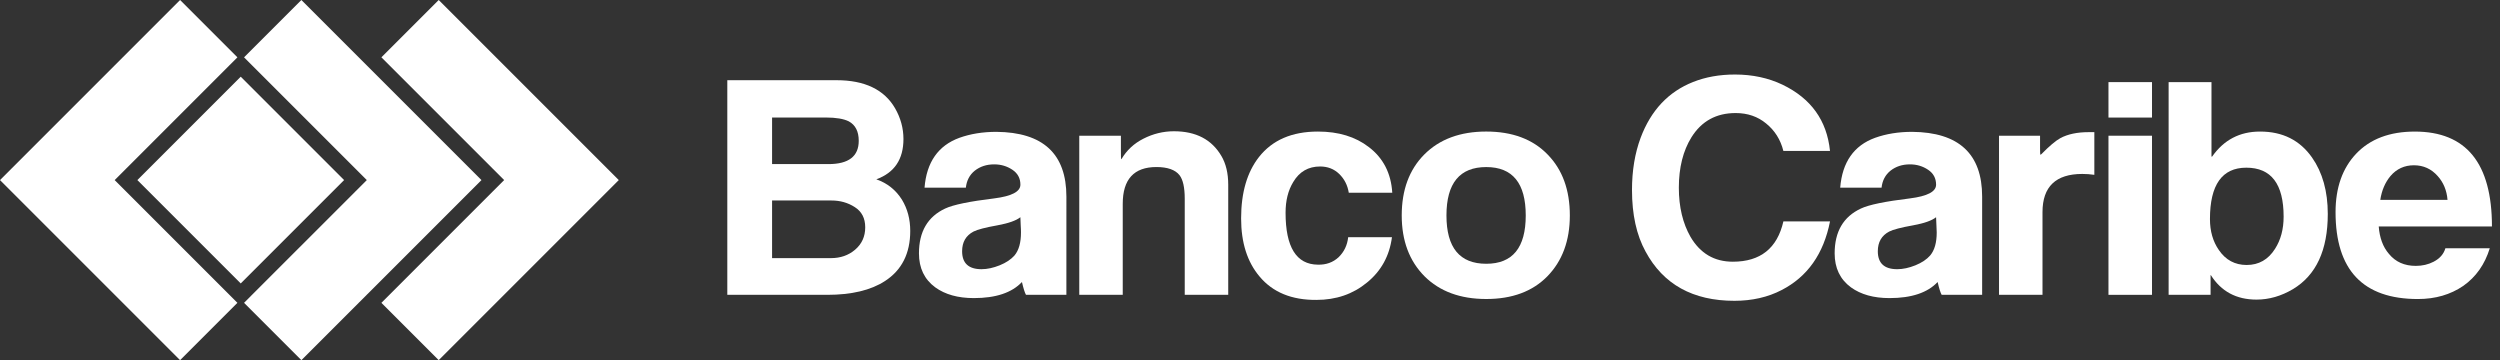
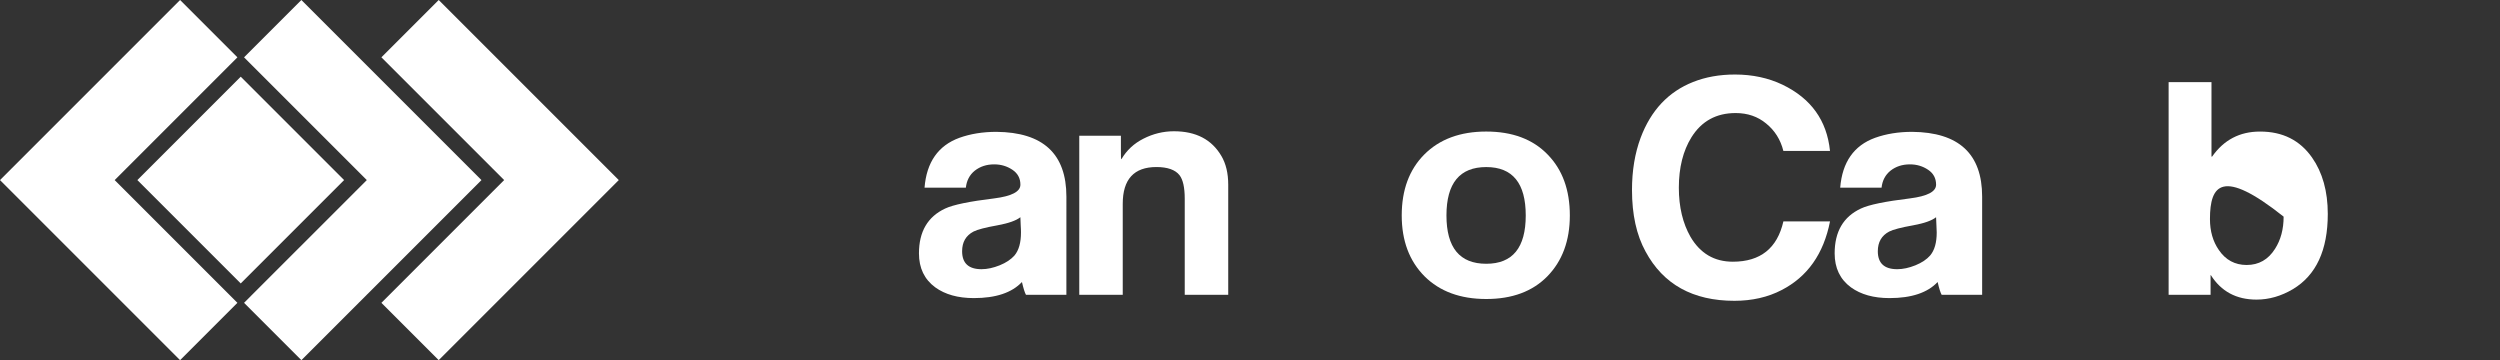
<svg xmlns="http://www.w3.org/2000/svg" width="236" height="34" viewBox="0 0 236 34" fill="none">
  <rect x="0" y="0" width="236" height="34" fill="#333333" stroke="none" />
-   <path fill-rule="evenodd" clip-rule="evenodd" d="M80.684 19.546C80.044 19.136 79.317 18.927 78.497 18.927H72.884V24.367H78.442C79.338 24.367 80.096 24.103 80.713 23.579C81.356 23.035 81.677 22.326 81.677 21.462C81.678 20.597 81.345 19.962 80.684 19.546ZM81.065 13.292C81.065 12.411 80.753 11.798 80.133 11.46C79.648 11.215 78.919 11.093 77.948 11.093H72.884V15.491H78.209C80.111 15.491 81.065 14.757 81.065 13.292ZM78.092 27.832H68.658V7.571H78.968C81.626 7.571 83.474 8.456 84.497 10.224C85.023 11.141 85.286 12.11 85.286 13.123C85.286 15.041 84.432 16.306 82.725 16.928C83.751 17.284 84.558 17.924 85.139 18.842C85.666 19.705 85.927 20.693 85.927 21.799C85.927 23.924 85.129 25.504 83.537 26.533C82.201 27.401 80.384 27.832 78.092 27.832Z" fill="white" />
  <path fill-rule="evenodd" clip-rule="evenodd" d="M96.324 20.506C95.919 20.827 95.199 21.077 94.17 21.268C93.027 21.47 92.271 21.67 91.902 21.858C91.18 22.237 90.824 22.852 90.824 23.718C90.824 24.845 91.434 25.412 92.654 25.412C93.198 25.412 93.769 25.287 94.374 25.044C94.976 24.799 95.442 24.487 95.773 24.112C96.178 23.624 96.381 22.901 96.381 21.945C96.381 21.775 96.375 21.54 96.354 21.241C96.336 20.919 96.324 20.674 96.324 20.506ZM100.667 27.832H96.852C96.736 27.625 96.609 27.219 96.472 26.621C95.522 27.633 94.006 28.14 91.929 28.14C90.436 28.14 89.223 27.802 88.292 27.129C87.261 26.374 86.75 25.304 86.75 23.917C86.75 21.867 87.573 20.457 89.224 19.686C89.981 19.328 91.523 19.012 93.85 18.729C95.502 18.521 96.326 18.092 96.326 17.434C96.326 16.835 96.074 16.362 95.57 16.025C95.061 15.686 94.495 15.516 93.85 15.516C93.135 15.516 92.522 15.717 92.019 16.113C91.529 16.504 91.254 17.039 91.176 17.715H87.276C87.468 15.311 88.566 13.742 90.564 13.011C91.61 12.635 92.776 12.446 94.055 12.446C98.464 12.483 100.668 14.521 100.668 18.56L100.667 27.832Z" fill="white" />
  <path fill-rule="evenodd" clip-rule="evenodd" d="M115.945 27.832H111.839V18.757C111.839 17.705 111.677 16.963 111.343 16.532C110.939 16.025 110.211 15.768 109.164 15.768C107.047 15.768 105.987 16.928 105.987 19.237V27.832H101.883V12.812H105.813V14.224C105.813 14.749 105.822 15.023 105.841 15.041C105.841 15.022 105.85 15.011 105.874 15.011C106.358 14.185 107.046 13.543 107.938 13.093C108.849 12.628 109.811 12.391 110.821 12.391C112.897 12.391 114.391 13.171 115.303 14.73C115.732 15.462 115.945 16.362 115.945 17.434V27.832Z" fill="white" />
-   <path fill-rule="evenodd" clip-rule="evenodd" d="M131.43 18.195H127.325C127.212 17.483 126.907 16.893 126.421 16.42C125.935 15.95 125.333 15.716 124.617 15.716C123.51 15.716 122.664 16.203 122.083 17.18C121.598 17.971 121.358 18.937 121.358 20.083C121.358 23.331 122.376 24.968 124.413 24.985C125.188 25.003 125.837 24.769 126.365 24.281C126.888 23.773 127.185 23.146 127.268 22.392H131.4C131.167 24.16 130.381 25.585 129.042 26.674C127.721 27.764 126.132 28.311 124.267 28.311C121.941 28.328 120.154 27.595 118.91 26.112C117.745 24.738 117.161 22.911 117.161 20.617C117.161 18.175 117.729 16.245 118.854 14.814C120.115 13.217 121.965 12.419 124.412 12.419C126.356 12.419 127.955 12.908 129.219 13.884C130.577 14.918 131.318 16.355 131.43 18.195Z" fill="white" />
  <path fill-rule="evenodd" clip-rule="evenodd" d="M144.03 20.338C144.03 17.292 142.788 15.771 140.302 15.771C137.797 15.771 136.545 17.292 136.545 20.338C136.545 23.383 137.797 24.9 140.302 24.9C142.789 24.9 144.03 23.382 144.03 20.338ZM148.193 20.338C148.193 22.724 147.481 24.64 146.068 26.087C144.671 27.512 142.751 28.226 140.302 28.226C137.856 28.226 135.914 27.512 134.48 26.087C133.041 24.64 132.323 22.724 132.323 20.338C132.323 17.933 133.033 16.015 134.447 14.59C135.886 13.143 137.837 12.418 140.302 12.418C142.765 12.418 144.701 13.142 146.1 14.59C147.495 16.015 148.193 17.933 148.193 20.338Z" fill="white" />
  <path fill-rule="evenodd" clip-rule="evenodd" d="M172.754 20.899C172.15 23.963 170.629 26.123 168.182 27.383C166.884 28.057 165.394 28.396 163.728 28.396C159.808 28.396 157.01 26.846 155.339 23.743C154.486 22.186 154.06 20.254 154.06 17.939C154.06 16.119 154.33 14.473 154.875 13.009C155.845 10.421 157.496 8.663 159.824 7.741C161.007 7.269 162.327 7.035 163.787 7.035C165.432 7.035 166.927 7.356 168.269 7.995C170.964 9.293 172.46 11.376 172.752 14.251H168.351C168.083 13.177 167.536 12.316 166.723 11.658C165.93 11 164.97 10.672 163.844 10.672C162.015 10.672 160.63 11.433 159.677 12.954C158.883 14.233 158.483 15.818 158.483 17.719C158.483 19.54 158.856 21.088 159.588 22.366C160.507 23.924 161.83 24.705 163.58 24.705C166.178 24.705 167.774 23.438 168.352 20.9H172.754V20.899Z" fill="white" />
  <path fill-rule="evenodd" clip-rule="evenodd" d="M182.766 20.506C182.362 20.827 181.646 21.077 180.611 21.268C179.469 21.47 178.708 21.67 178.342 21.858C177.623 22.237 177.266 22.852 177.266 23.718C177.266 24.845 177.875 25.412 179.098 25.412C179.641 25.412 180.216 25.287 180.817 25.044C181.418 24.799 181.887 24.487 182.211 24.112C182.621 23.624 182.826 22.901 182.826 21.945C182.826 21.775 182.815 21.54 182.798 21.241C182.78 20.919 182.766 20.674 182.766 20.506ZM187.112 27.832H183.293C183.176 27.625 183.049 27.219 182.913 26.621C181.962 27.633 180.449 28.14 178.368 28.14C176.875 28.14 175.668 27.802 174.734 27.129C173.704 26.374 173.191 25.304 173.191 23.917C173.191 21.867 174.013 20.457 175.669 19.686C176.42 19.328 177.967 19.012 180.295 18.729C181.944 18.521 182.767 18.092 182.767 17.434C182.767 16.835 182.517 16.362 182.011 16.025C181.508 15.686 180.934 15.516 180.295 15.516C179.577 15.516 178.967 15.717 178.463 16.113C177.976 16.504 177.694 17.039 177.619 17.715H173.715C173.91 15.311 175.004 13.742 177.002 13.011C178.053 12.635 179.218 12.446 180.499 12.446C184.908 12.483 187.114 14.521 187.114 18.56V27.832H187.112Z" fill="white" />
-   <path fill-rule="evenodd" clip-rule="evenodd" d="M197.705 16.503C197.314 16.446 196.938 16.42 196.569 16.42C194.065 16.42 192.812 17.624 192.812 20.026V27.832H188.707V12.812H192.581V13.971C192.581 14.382 192.591 14.597 192.61 14.614C192.629 14.596 192.657 14.58 192.698 14.56C193.455 13.79 194.055 13.282 194.502 13.037C195.199 12.665 196.088 12.475 197.151 12.475H197.706V16.503H197.705Z" fill="white" />
-   <path fill-rule="evenodd" clip-rule="evenodd" d="M203.149 27.832H199.04V12.812H203.149V27.832ZM203.149 11.098H199.04V7.752H203.149V11.098Z" fill="white" />
-   <path fill-rule="evenodd" clip-rule="evenodd" d="M215.574 20.451C215.574 17.37 214.404 15.829 212.051 15.829C209.766 15.829 208.62 17.446 208.62 20.674C208.62 21.819 208.9 22.798 209.462 23.605C210.103 24.544 210.979 25.014 212.086 25.014C213.23 25.014 214.121 24.505 214.762 23.491C215.305 22.644 215.574 21.635 215.574 20.451ZM219.743 20.195C219.743 23.615 218.645 25.982 216.449 27.297C215.345 27.952 214.199 28.282 213.013 28.282C211.112 28.282 209.678 27.512 208.704 25.971H208.679V27.832H204.718V7.751H208.764V14.783H208.824C209.929 13.207 211.434 12.42 213.334 12.42H213.363C215.478 12.42 217.109 13.235 218.257 14.871C219.244 16.281 219.743 18.055 219.743 20.195Z" fill="white" />
-   <path fill-rule="evenodd" clip-rule="evenodd" d="M231.047 18.87C230.974 17.97 230.659 17.217 230.114 16.616C229.516 15.94 228.771 15.602 227.874 15.602C226.98 15.602 226.241 15.94 225.662 16.616C225.16 17.217 224.835 17.97 224.699 18.87H231.047ZM235.24 21.379H224.552C224.634 22.449 224.95 23.314 225.518 23.97C226.134 24.721 226.977 25.099 228.047 25.099C228.669 25.099 229.229 24.969 229.736 24.707C230.317 24.402 230.687 23.982 230.844 23.436H235.035C234.566 24.958 233.736 26.142 232.531 26.989C231.328 27.811 229.902 28.228 228.252 28.228C223.065 28.228 220.476 25.493 220.476 20.026C220.476 17.719 221.125 15.876 222.426 14.505C223.746 13.116 225.591 12.421 227.955 12.421C232.814 12.42 235.24 15.406 235.24 21.379Z" fill="white" />
+   <path fill-rule="evenodd" clip-rule="evenodd" d="M215.574 20.451C209.766 15.829 208.62 17.446 208.62 20.674C208.62 21.819 208.9 22.798 209.462 23.605C210.103 24.544 210.979 25.014 212.086 25.014C213.23 25.014 214.121 24.505 214.762 23.491C215.305 22.644 215.574 21.635 215.574 20.451ZM219.743 20.195C219.743 23.615 218.645 25.982 216.449 27.297C215.345 27.952 214.199 28.282 213.013 28.282C211.112 28.282 209.678 27.512 208.704 25.971H208.679V27.832H204.718V7.751H208.764V14.783H208.824C209.929 13.207 211.434 12.42 213.334 12.42H213.363C215.478 12.42 217.109 13.235 218.257 14.871C219.244 16.281 219.743 18.055 219.743 20.195Z" fill="white" />
  <path d="M22.725 26.757L32.484 16.999L22.725 7.24L12.967 16.999L22.725 26.757Z" fill="white" />
  <path fill-rule="evenodd" clip-rule="evenodd" d="M21.654 27.829L11.896 18.07L10.825 17L11.896 15.929L21.654 6.17L22.412 5.413L17 0L0 17L17 34L22.412 28.587L21.654 27.829Z" fill="white" />
  <path fill-rule="evenodd" clip-rule="evenodd" d="M45.451 17L28.45 0L23.039 5.413L23.795 6.17L33.555 15.929L34.626 17L33.555 18.07L23.795 27.829L23.039 28.587L28.45 33.999L45.451 17Z" fill="white" />
  <path fill-rule="evenodd" clip-rule="evenodd" d="M58.413 17L41.414 0L36.004 5.411L46.521 15.929L47.592 17L46.521 18.07L36.004 28.589L41.414 33.999L58.413 17Z" fill="white" />
</svg>